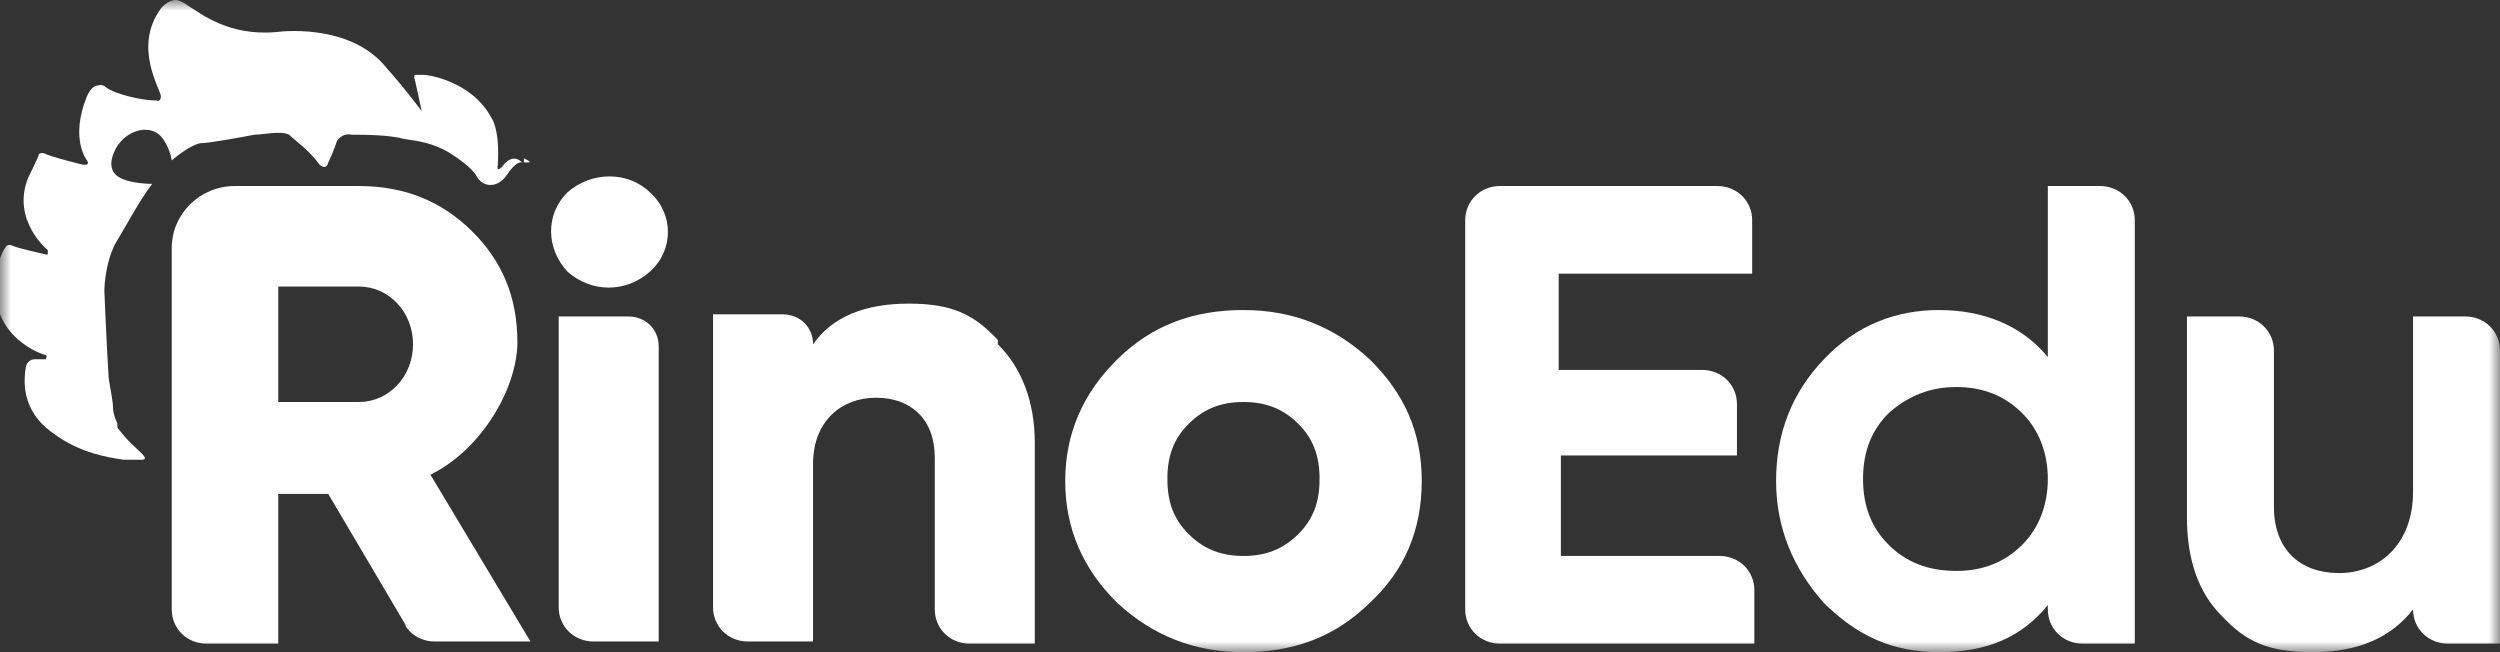
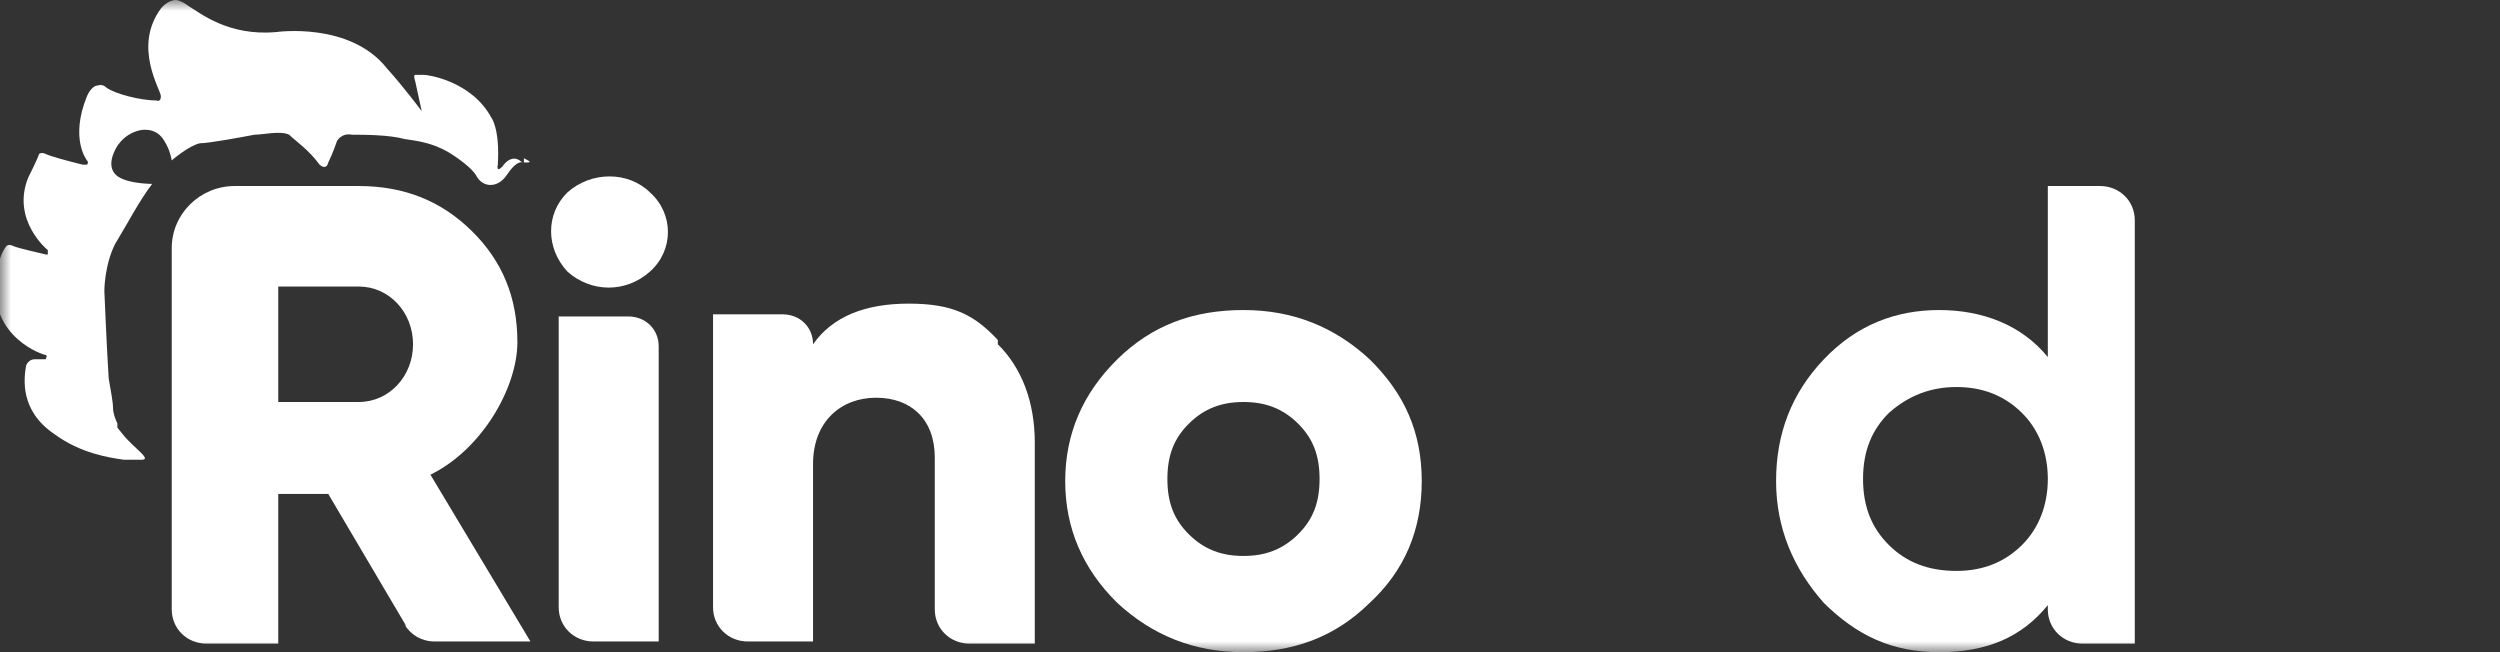
<svg xmlns="http://www.w3.org/2000/svg" width="115" height="30" viewBox="0 0 115 30" fill="none">
  <rect x="0" y="0" width="115" height="30" fill="#333333" stroke="none" />
  <mask id="mask0_2370_9240" style="mask-type:luminance" maskUnits="userSpaceOnUse" x="0" y="0" width="115" height="30">
    <path d="M115 0H0V30H115V0Z" fill="white" />
  </mask>
  <g mask="url(#mask0_2370_9240)">
-     <path d="M71.6 25.574H79.1C80 25.574 80.7 26.262 80.7 27.148V29.607H69C68.1 29.607 67.4 28.918 67.4 28.033V10.131C67.4 9.246 68.1 8.557 69 8.557H79C79.9 8.557 80.6 9.246 80.6 10.131V12.59H71.7V17.016H78.3C79.2 17.016 79.9 17.705 79.9 18.59V20.951H71.8V25.672L71.6 25.574Z" fill="white" />
    <path d="M94.2 8.557H96.6C97.5 8.557 98.2 9.246 98.2 10.131V29.607H95.8C94.9 29.607 94.2 28.918 94.2 28.033V27.836C93 29.311 91.4 30 89.2 30C87 30 85.4 29.213 83.9 27.738C82.5 26.164 81.7 24.295 81.7 22.131C81.7 19.967 82.4 18.098 83.9 16.525C85.4 14.951 87.2 14.262 89.2 14.262C91.2 14.262 93 14.951 94.2 16.426V8.656V8.557ZM90 26.262C91.2 26.262 92.2 25.869 93 25.082C93.8 24.295 94.2 23.213 94.2 22.033C94.2 20.852 93.8 19.77 93 18.984C92.2 18.197 91.2 17.803 90 17.803C88.8 17.803 87.8 18.197 86.9 18.984C86.1 19.77 85.7 20.754 85.7 22.033C85.7 23.311 86.1 24.295 86.9 25.082C87.7 25.869 88.7 26.262 90 26.262Z" fill="white" />
-     <path d="M111 14.557H113.4C114.3 14.557 115 15.246 115 16.131V29.607H112.6C111.7 29.607 111 28.918 111 28.033C110 29.311 108.5 30 106.4 30C104.3 30 103.3 29.508 102.2 28.328C101.1 27.246 100.6 25.672 100.6 23.803V14.557H103C103.9 14.557 104.6 15.246 104.6 16.131V23.311C104.6 25.279 105.8 26.361 107.6 26.361C109.4 26.361 111 25.082 111 22.623V14.557Z" fill="white" />
    <path d="M18.7 28.82L15.1 22.721H12.8V29.607H9.5C8.6 29.607 7.9 28.918 7.9 28.033V11.41C7.9 9.836 9.2 8.557 10.8 8.557H16.5C18.6 8.557 20.3 9.246 21.7 10.623C23.1 12 23.8 13.672 23.8 15.738C23.8 17.803 22.2 20.656 19.8 21.836L24.4 29.508H20C19.4 29.508 18.9 29.213 18.6 28.721L18.7 28.82ZM12.8 13.082V18.492H16.5C17.9 18.492 19 17.311 19 15.836C19 14.361 17.9 13.18 16.5 13.18H12.8V13.082Z" fill="white" />
    <path d="M26.1 12.492C25.1 11.41 25.1 9.836 26.1 8.852C27.2 7.869 28.9 7.869 29.9 8.852C31 9.836 31 11.508 29.9 12.492C28.8 13.475 27.2 13.475 26.1 12.492ZM25.7 28.033V14.557H28.9C29.7 14.557 30.3 15.148 30.3 15.934V29.508H27.3C26.4 29.508 25.7 28.82 25.7 27.934V28.033Z" fill="white" />
    <path d="M45.9 15.836C47 16.918 47.6 18.492 47.6 20.361V29.607H44.6C43.7 29.607 43 28.918 43 28.033V21.049C43 19.279 41.9 18.295 40.3 18.295C38.7 18.295 37.4 19.377 37.4 21.344V29.508H34.4C33.5 29.508 32.8 28.82 32.8 27.934V14.459H36C36.8 14.459 37.4 15.049 37.4 15.836C38.3 14.557 39.8 13.967 41.8 13.967C43.8 13.967 44.8 14.459 45.9 15.639V15.836Z" fill="white" />
    <path d="M57.2 30C54.9 30 53 29.213 51.4 27.738C49.8 26.164 49 24.295 49 22.131C49 19.967 49.8 18.098 51.4 16.525C53 14.951 54.9 14.262 57.2 14.262C59.5 14.262 61.4 15.049 63 16.525C64.6 18.098 65.4 19.869 65.4 22.131C65.4 24.393 64.6 26.262 63 27.738C61.4 29.311 59.5 30 57.2 30ZM57.2 25.574C58.2 25.574 59 25.279 59.7 24.59C60.4 23.902 60.7 23.115 60.7 22.033C60.7 20.951 60.4 20.164 59.7 19.475C59 18.787 58.2 18.492 57.2 18.492C56.2 18.492 55.4 18.787 54.7 19.475C54 20.164 53.7 20.951 53.7 22.033C53.7 23.115 54 23.902 54.7 24.59C55.4 25.279 56.2 25.574 57.2 25.574Z" fill="white" />
    <path d="M24.1 7.475C24.1 7.475 24 7.475 23.9 7.377C23.6 7.18 23.3 7.377 23.1 7.672C22.8 7.967 22.9 7.574 22.9 7.574C23 5.902 22.6 5.41 22.6 5.41C21.7 3.738 19.7 3.443 19.5 3.443C19.4 3.443 19.2 3.443 19.1 3.443C19 3.443 19.1 3.738 19.1 3.738L19.4 5.115C19.4 5.115 18.6 4.033 17.8 3.148C16.1 0.984 12.7 1.475 12.7 1.475C10.5 1.672 9.2 0.59 8.7 0.295C8.3 -7.62158e-07 8.1 0 8.1 0C7.7 0 7.4 0.393 7.4 0.393C6.1 2.164 7.4 4.131 7.4 4.426C7.4 4.721 7.2 4.623 7.2 4.623C6.5 4.623 5.3 4.328 4.9 4.033C4.7 3.836 4.5 3.934 4.5 3.934C4.2 3.934 4 4.426 4 4.426C3.2 6.393 4 7.377 4 7.377C4 7.377 4.1 7.475 4 7.574H3.8C3 7.377 2.3 7.18 2.1 7.082C1.9 6.984 1.8 7.082 1.8 7.082C1.7 7.377 1.3 8.164 1.3 8.164C0.5 10.131 2.2 11.508 2.2 11.508C2.2 11.508 2.2 11.508 2.2 11.705H2.1C1.7 11.607 0.8 11.41 0.6 11.312C0.4 11.213 0.3 11.312 0.3 11.312C-0.1 11.803 -0.2 12.787 -0.2 12.787C-0.5 15.541 2 16.328 2.1 16.328C2.2 16.328 2.1 16.525 2.1 16.525C2.1 16.525 1.9 16.525 1.6 16.525C1.3 16.525 1.2 16.82 1.2 16.82C1.1 17.41 0.9 18.885 2.5 19.967C3.7 20.852 5 21.049 5.7 21.148C5.9 21.148 6.4 21.148 6.5 21.148C6.9 21.148 6.5 20.852 6.1 20.459C5.7 20.066 5.8 20.164 5.4 19.672C5.4 19.672 5.4 19.574 5.4 19.475C5.3 19.279 5.2 18.984 5.2 18.787C5.2 18.492 5.1 18 5 17.41C4.9 15.836 4.8 13.377 4.8 13.377C4.8 13.377 4.8 12.197 5.3 11.213C5.9 10.229 6.4 9.246 7 8.459C7 8.459 6 8.459 5.5 8.164C5.5 8.164 4.8 7.869 5.3 6.885C5.3 6.885 5.6 6.197 6.4 6C6.4 6 7.1 5.803 7.5 6.393C7.5 6.393 7.8 6.787 7.9 7.377C7.9 7.377 8.7 6.689 9.2 6.59C9.6 6.59 11.2 6.295 11.7 6.197C12.1 6.197 12.9 6 13.3 6.197C13.6 6.492 14.2 6.885 14.7 7.574C14.7 7.574 15 7.869 15.1 7.475C15.3 7.082 15.5 6.492 15.5 6.492C15.5 6.492 15.7 6.098 16.2 6.197C16.7 6.197 17.9 6.197 18.6 6.393C19.3 6.492 19.9 6.59 20.6 6.984C20.6 6.984 21.6 7.574 21.9 8.066C22.2 8.656 22.9 8.656 23.3 8.066C23.5 7.77 23.8 7.377 24.1 7.475C24.4 7.475 24.5 7.475 24.1 7.279V7.475Z" fill="white" />
  </g>
</svg>